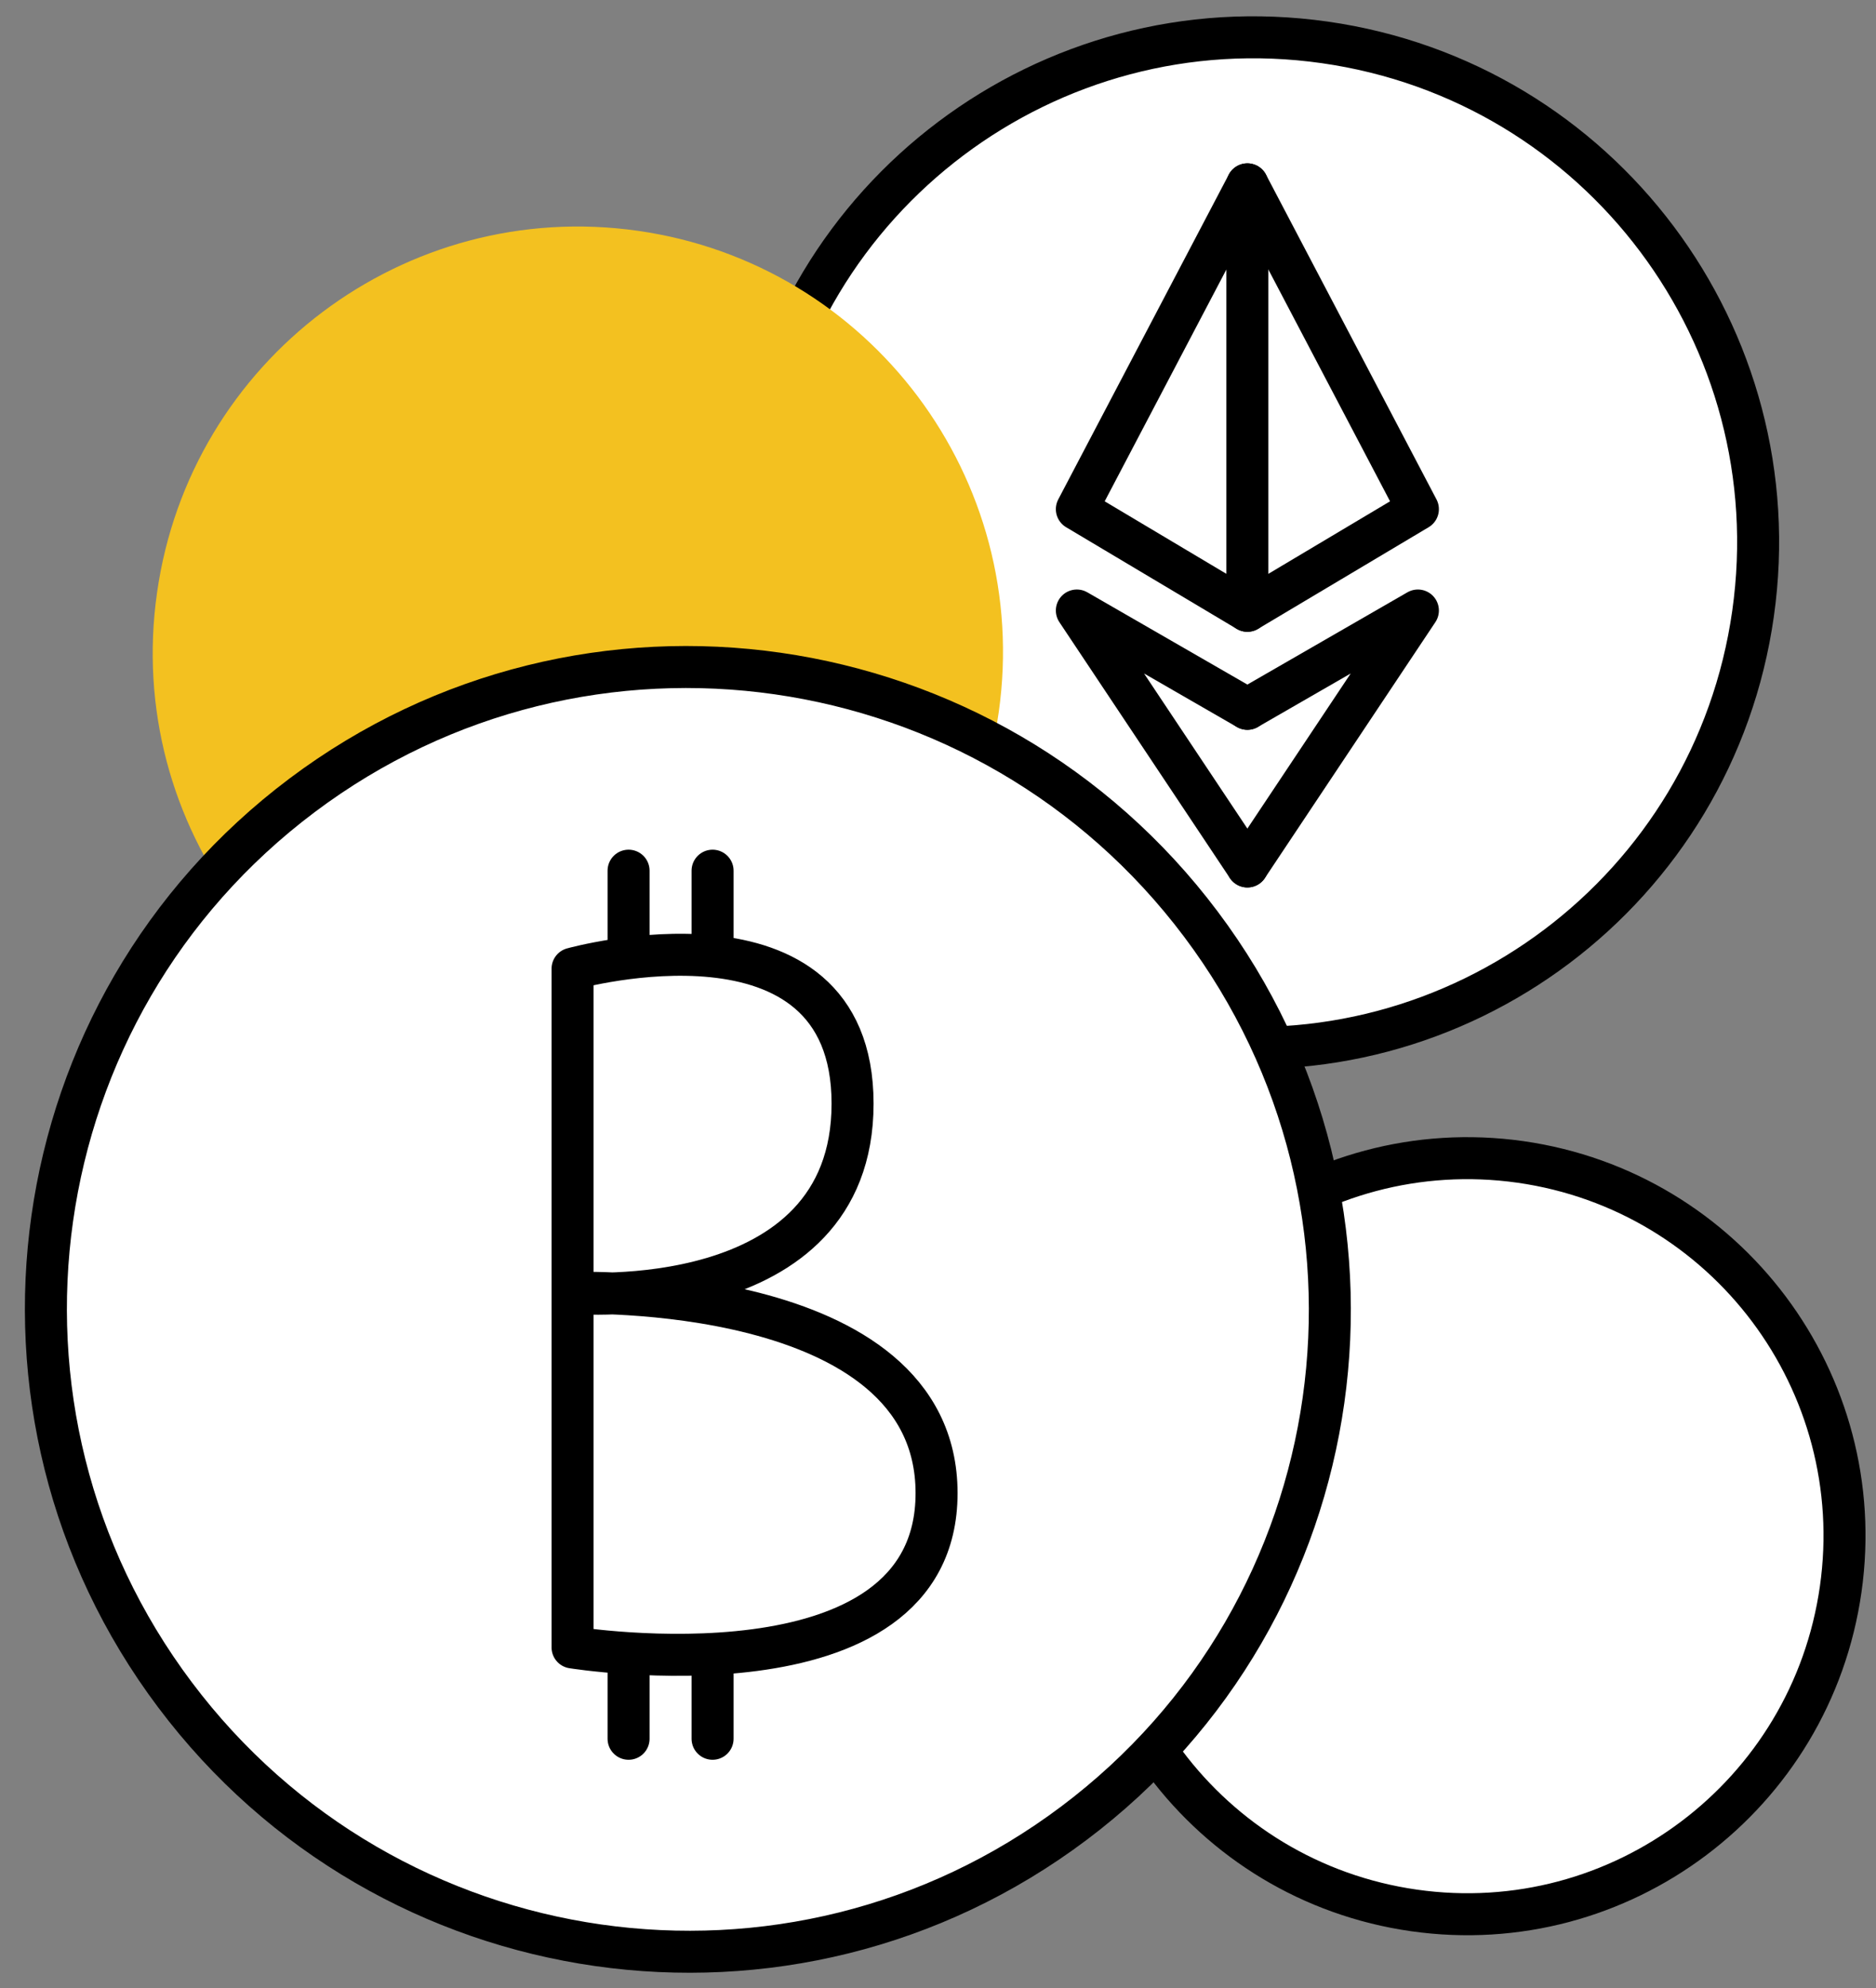
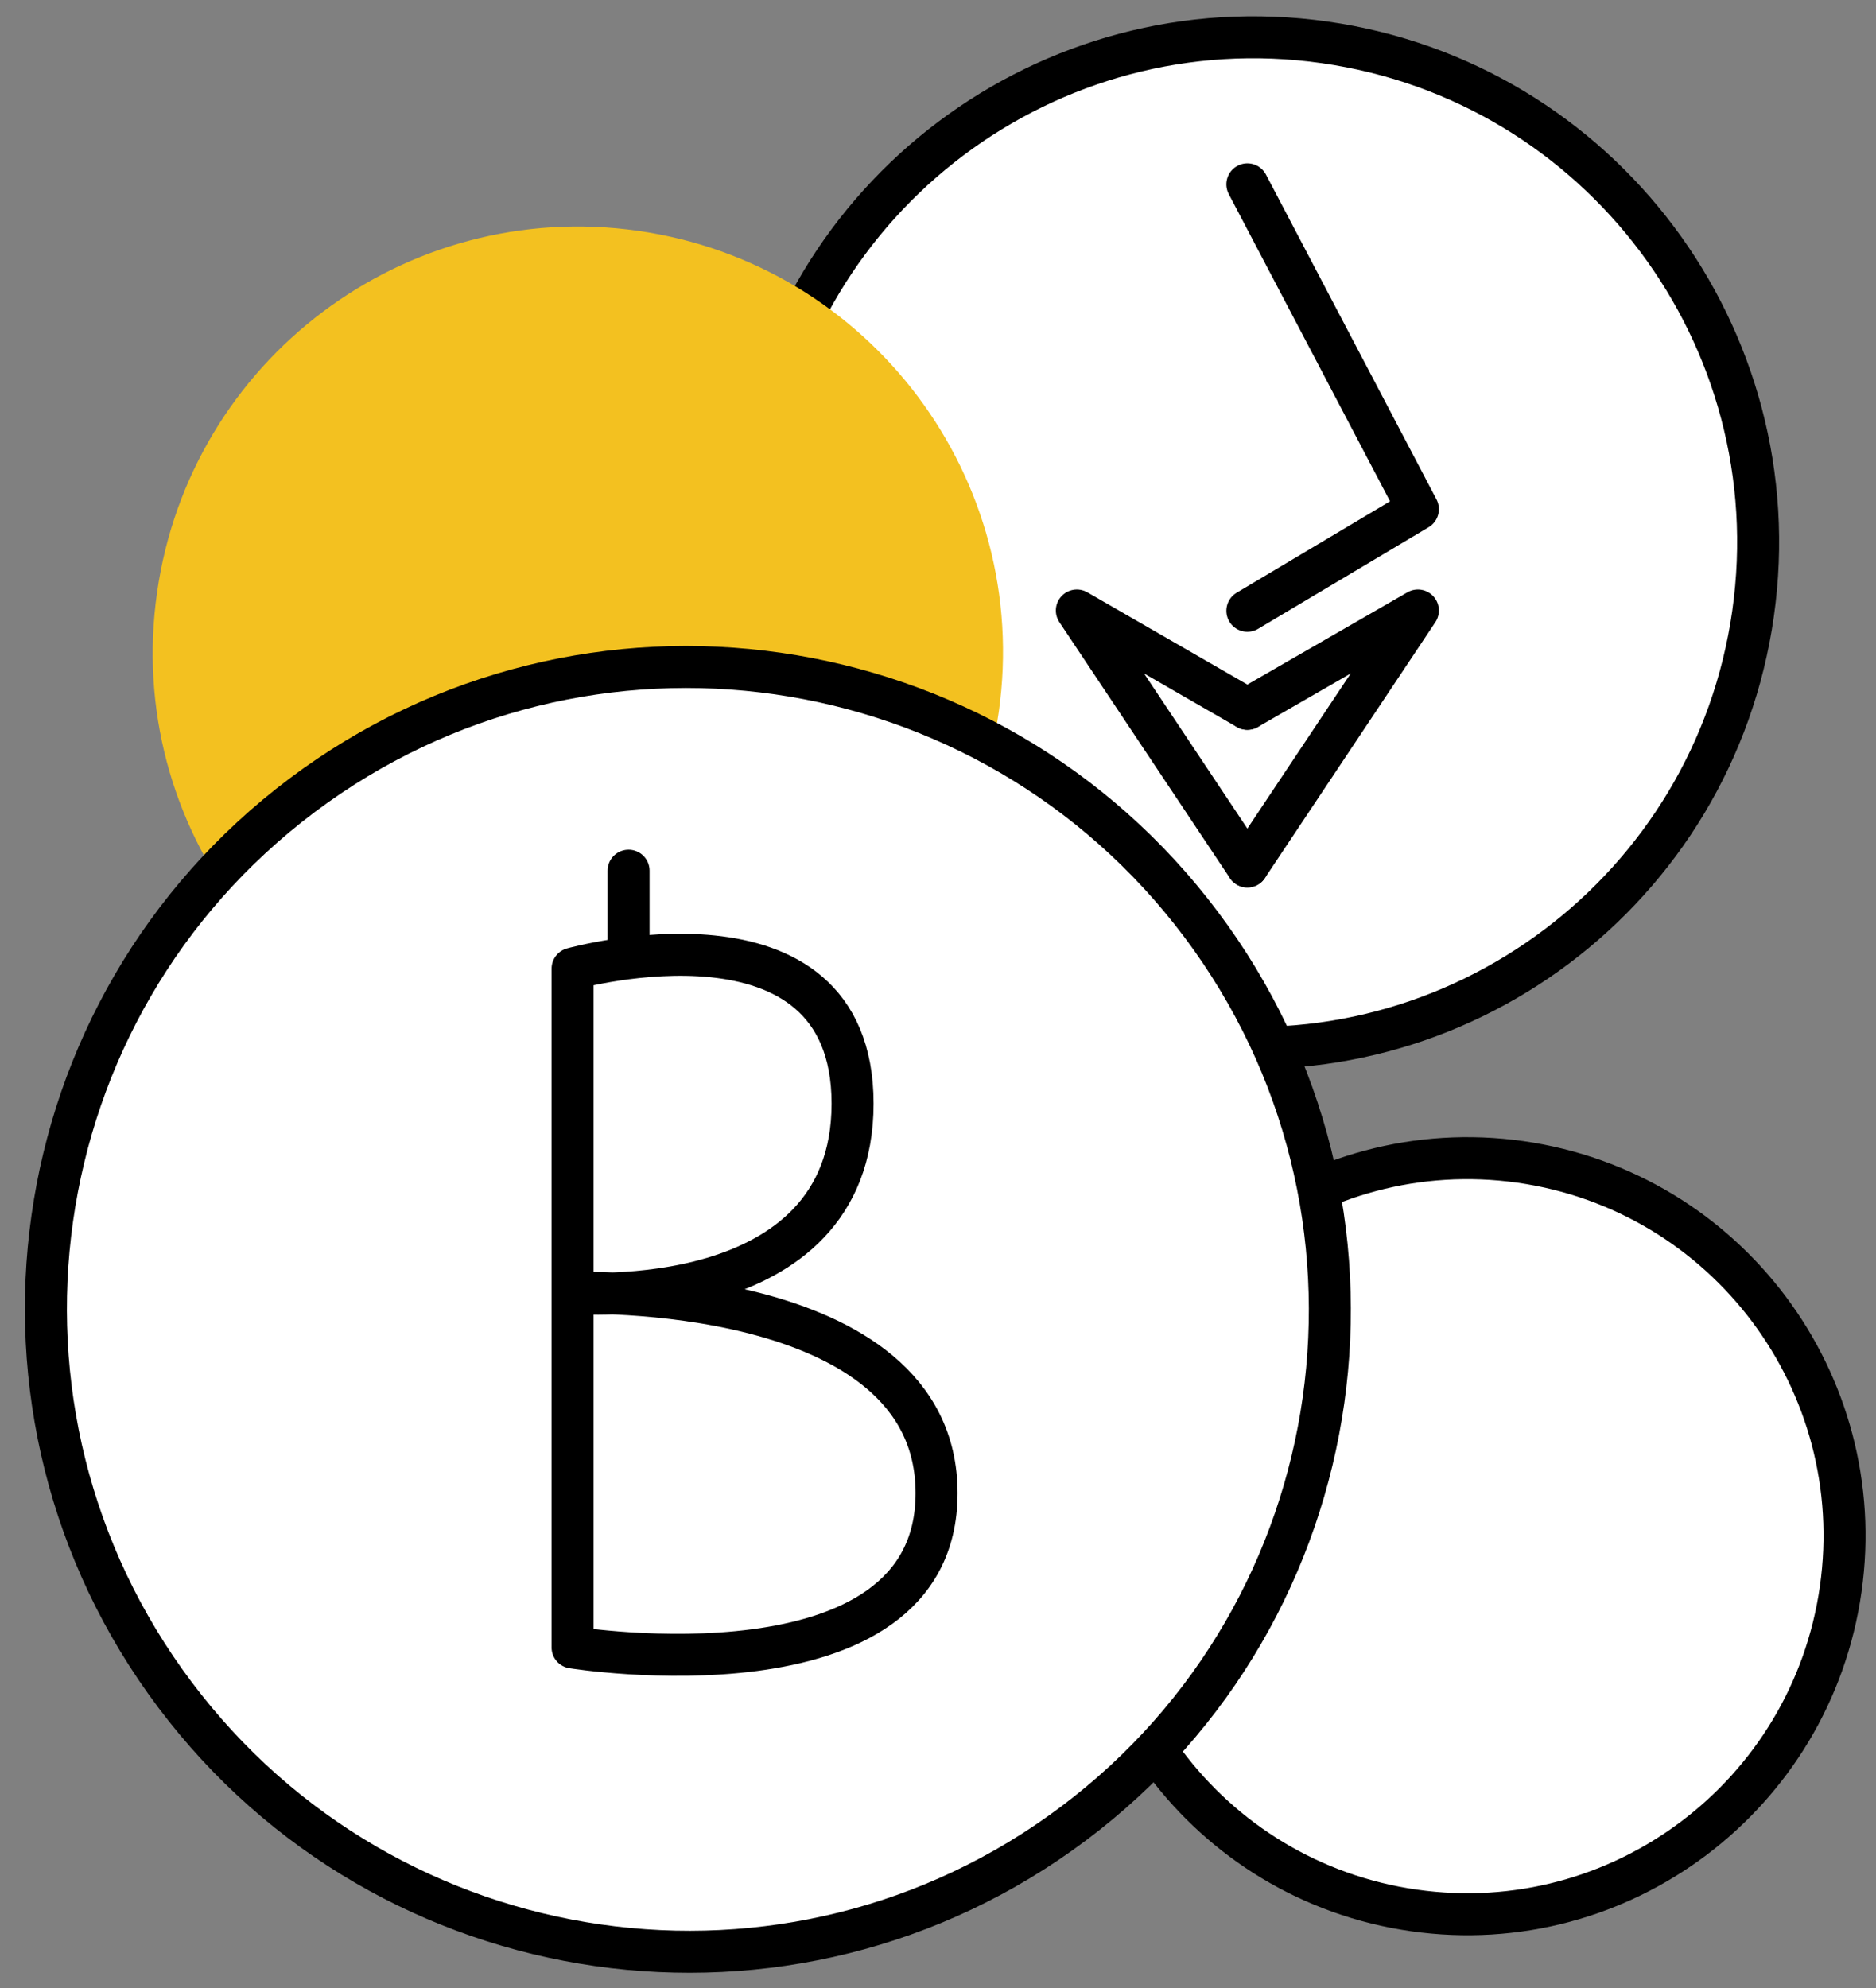
<svg xmlns="http://www.w3.org/2000/svg" width="67" height="71" viewBox="0 0 67 71" fill="none">
  <rect x="0" y="0" width="67" height="71" fill="#808080" stroke="none" />
  <g clip-path="url(#clip0_423_428)">
    <path d="M42.239 37.243C52.089 38.643 61.209 31.783 62.609 21.913C64.009 12.043 57.159 2.913 47.309 1.513C37.459 0.113 28.339 6.973 26.939 16.843C25.539 26.713 32.389 35.843 42.239 37.243Z" fill="white" stroke="black" stroke-width="1.5" stroke-miterlimit="10" stroke-linecap="round" stroke-linejoin="round" />
-     <path d="M38.459 18.183L44.549 6.583V21.812L38.459 18.183Z" stroke="black" stroke-width="1.5" stroke-linecap="round" stroke-linejoin="round" />
    <path d="M44.549 30.942L38.459 21.802L44.549 25.312" stroke="black" stroke-width="1.5" stroke-linecap="round" stroke-linejoin="round" />
    <path d="M44.549 6.583L50.639 18.183L44.549 21.812" stroke="black" stroke-width="1.5" stroke-linecap="round" stroke-linejoin="round" />
    <path d="M44.549 30.942L50.639 21.802L44.549 25.312" stroke="black" stroke-width="1.5" stroke-linecap="round" stroke-linejoin="round" />
    <path d="M50.499 68.223C57.869 69.273 64.689 64.133 65.739 56.753C66.789 49.373 61.669 42.543 54.299 41.493C46.929 40.453 40.109 45.583 39.059 52.963C38.009 60.343 43.129 67.173 50.499 68.223Z" fill="white" stroke="black" stroke-width="1.5" stroke-miterlimit="10" stroke-linecap="round" stroke-linejoin="round" />
    <path d="M18.499 38.352C26.799 39.532 34.489 33.752 35.669 25.433C36.849 17.113 31.079 9.422 22.779 8.242C14.479 7.062 6.789 12.842 5.609 21.162C4.419 29.473 10.189 37.172 18.499 38.352Z" fill="#f3c120" />
    <path d="M38.349 65.112C48.469 57.513 50.499 43.133 42.889 33.002C35.279 22.872 20.909 20.802 10.789 28.402C0.669 36.002 -1.371 50.383 6.249 60.523C13.859 70.653 28.229 72.713 38.349 65.112Z" fill="white" stroke="black" stroke-width="1.5" stroke-miterlimit="10" stroke-linecap="round" stroke-linejoin="round" />
    <path d="M20.449 46.172V58.832C20.449 58.832 33.449 60.922 33.449 53.322C33.449 45.722 20.449 46.172 20.449 46.172ZM20.449 46.172V34.592C20.449 34.592 30.449 31.812 30.449 39.412C30.449 47.012 20.449 46.172 20.449 46.172Z" stroke="black" stroke-width="1.5" stroke-linecap="round" stroke-linejoin="round" />
-     <path d="M22.449 59.093V62.093" stroke="black" stroke-width="1.5" stroke-linecap="round" stroke-linejoin="round" />
-     <path d="M25.449 59.093V62.093" stroke="black" stroke-width="1.5" stroke-linecap="round" stroke-linejoin="round" />
    <path d="M22.449 31.093V34.093" stroke="black" stroke-width="1.5" stroke-linecap="round" stroke-linejoin="round" />
-     <path d="M25.449 31.093V34.093" stroke="black" stroke-width="1.5" stroke-linecap="round" stroke-linejoin="round" />
  </g>
  <defs>
    <clipPath id="clip0_423_428">
      <rect width="65.74" height="69.86" fill="white" transform="translate(0.889 0.583)" />
    </clipPath>
  </defs>
</svg>